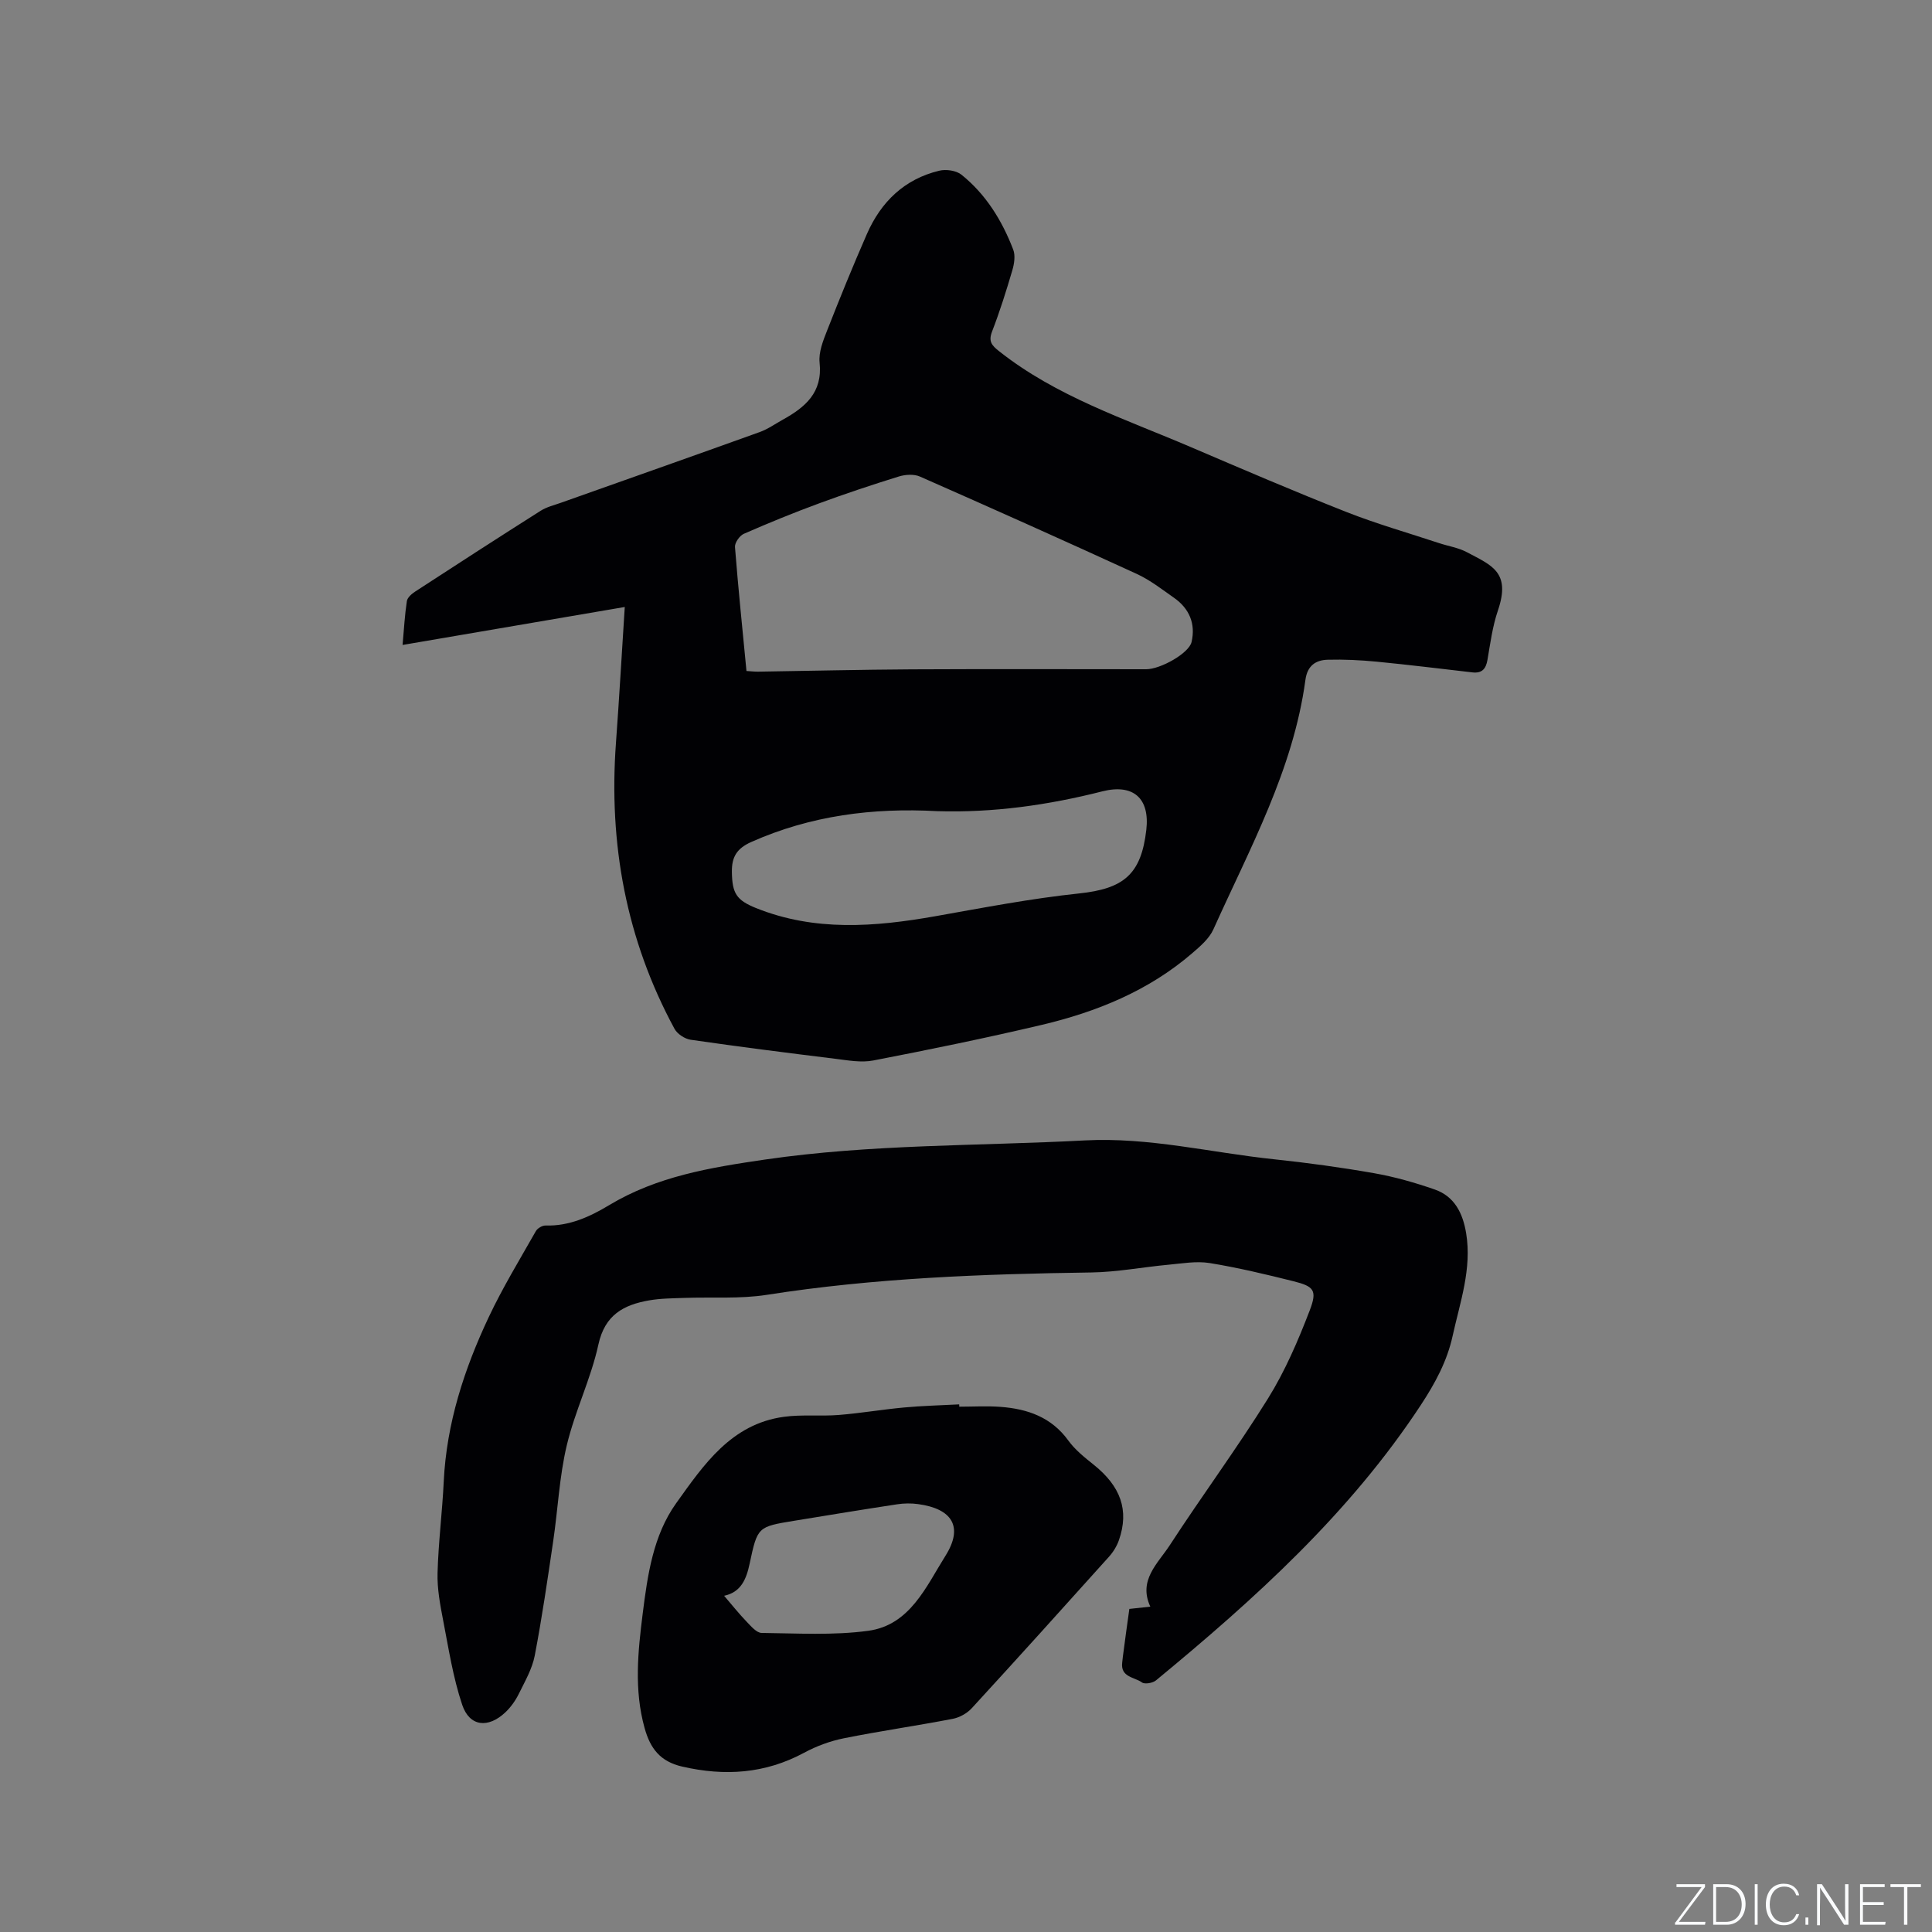
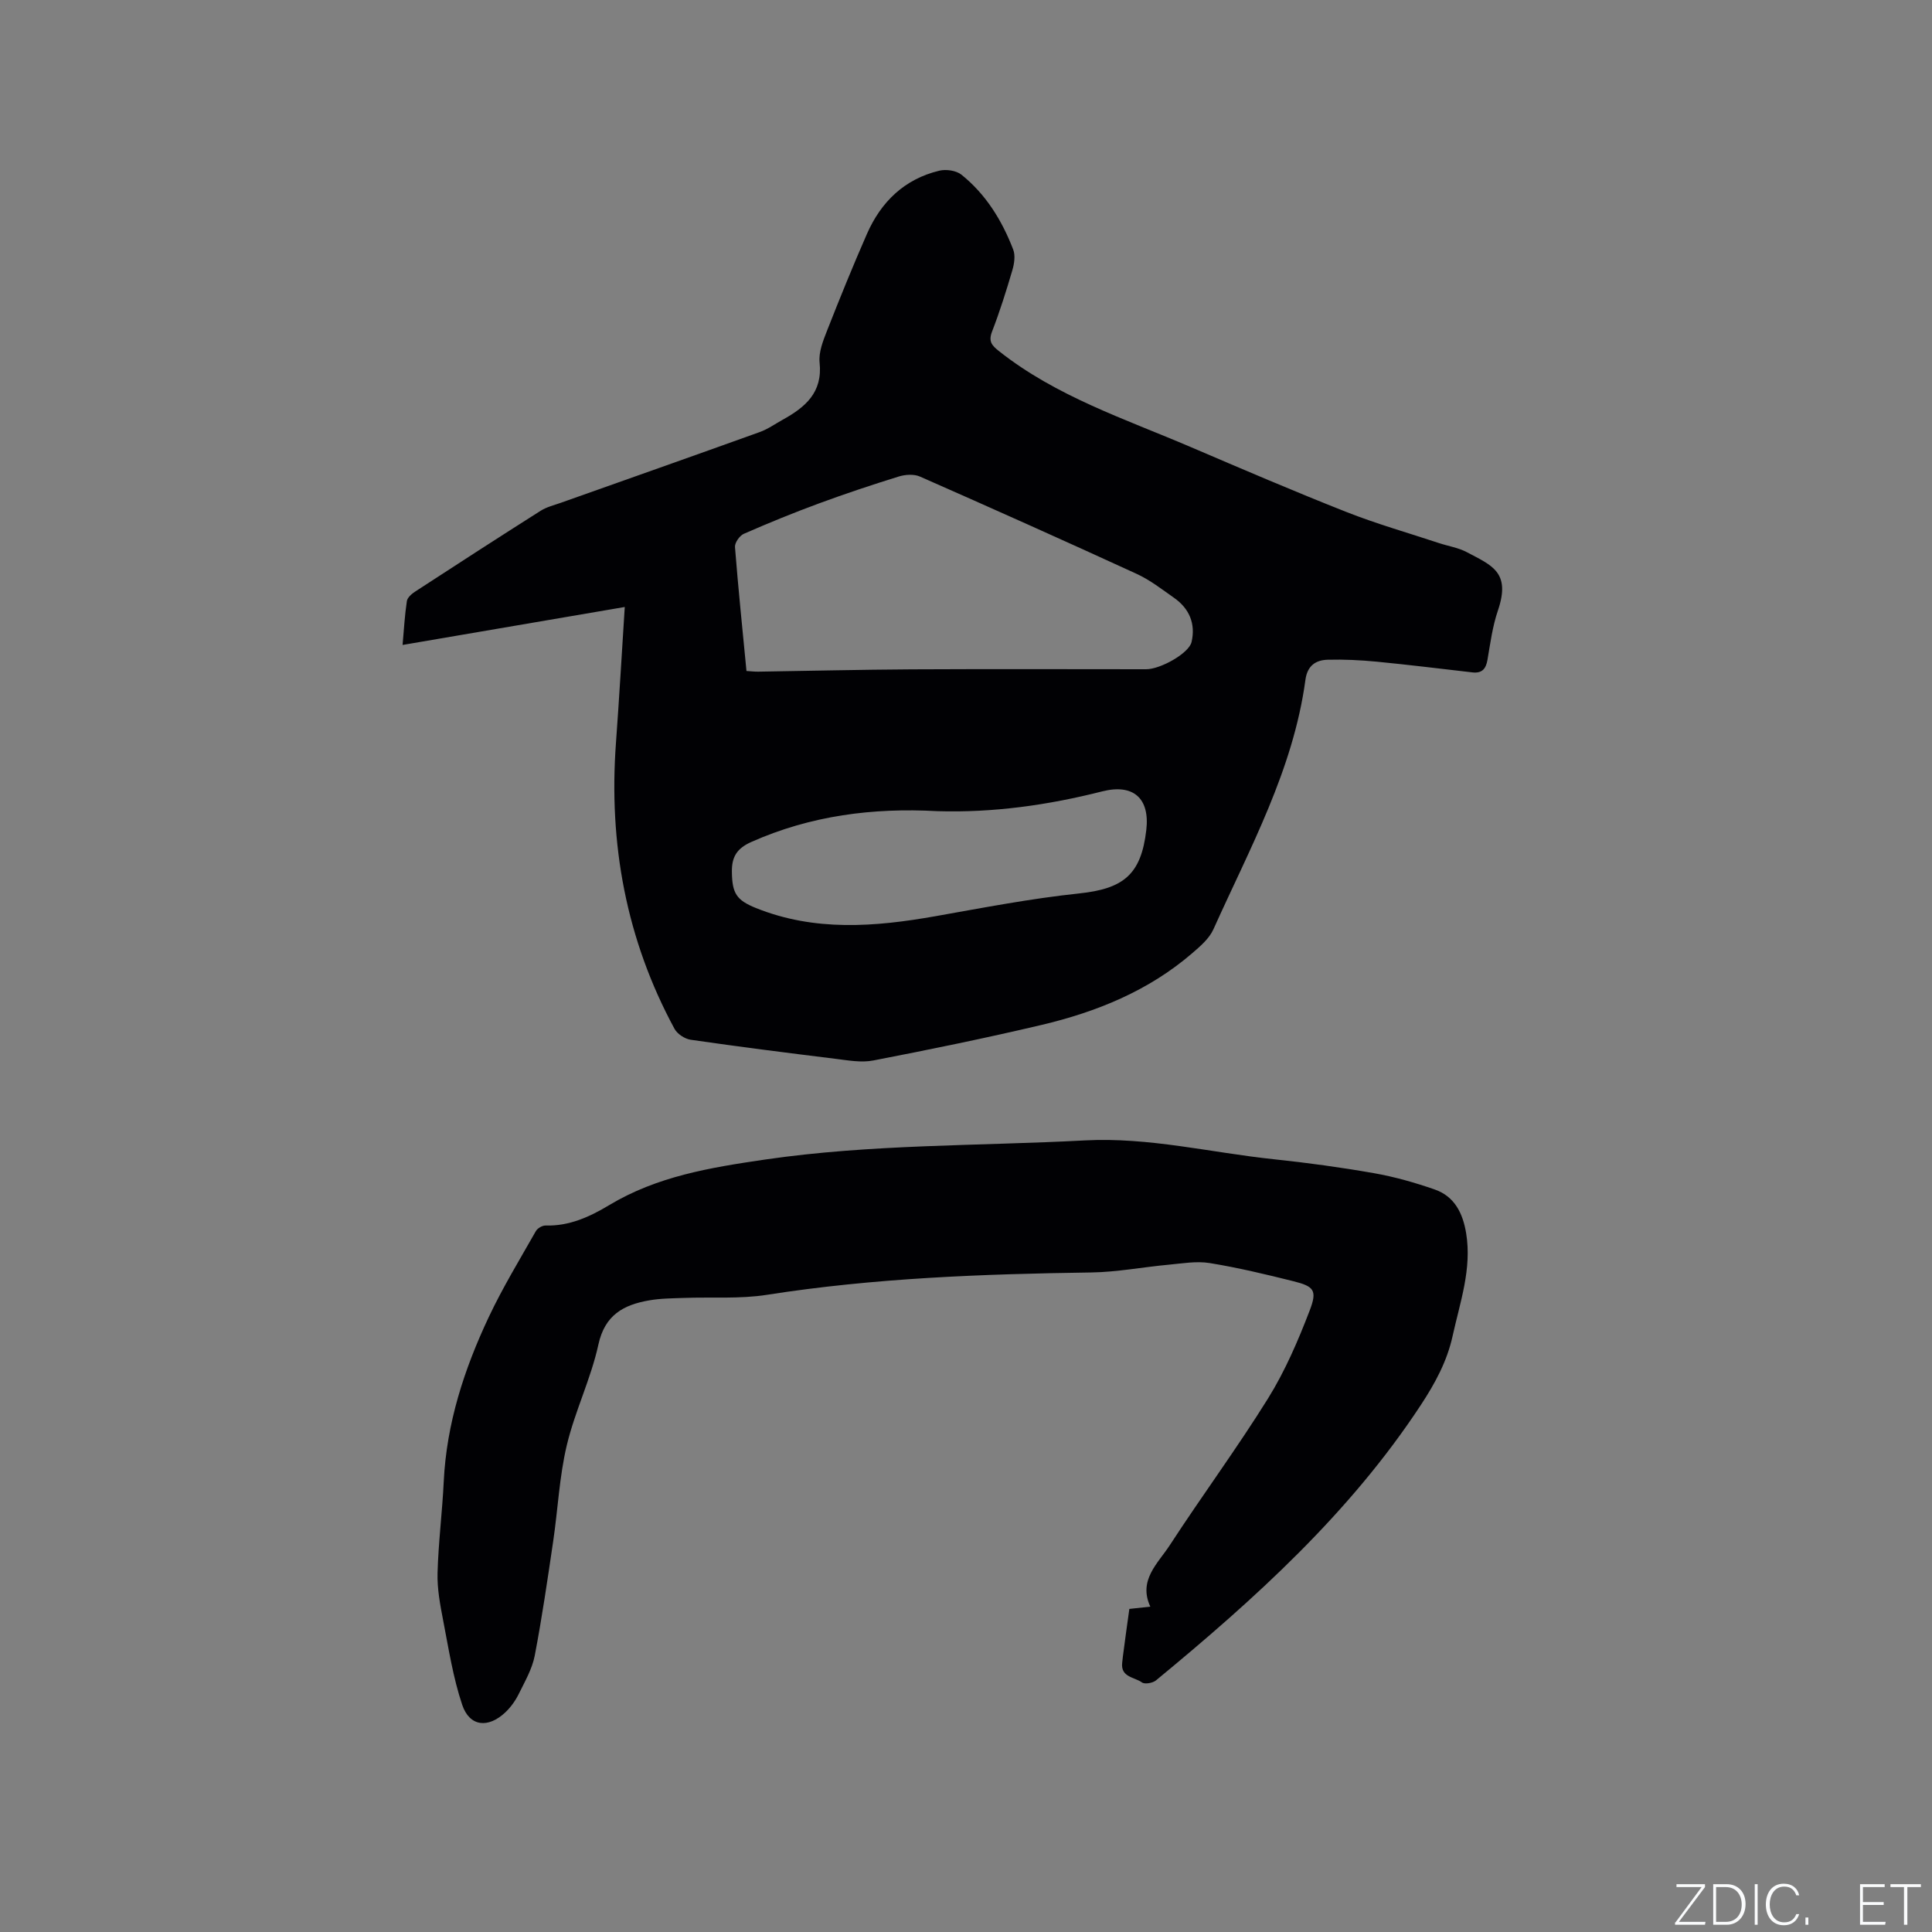
<svg xmlns="http://www.w3.org/2000/svg" enable-background="new 0 0 400 400" viewBox="0 0 400 400">
  <rect x="0" y="0" width="400" height="400" fill="#808080" stroke="none" />
  <g fill="#fafbfc">
    <path d="m346.9 398 5.4-7.3h-5.2v-.6h5.9v.6l-5.4 7.2h5.5l-.1.6h-6.2v-.5z" />
    <path d="m354.7 390.1h2.8c2.3 0 3.9 1.6 3.9 4.1s-1.6 4.3-3.9 4.3h-2.8zm.6 7.8h2c2.2 0 3.3-1.6 3.3-3.6 0-1.8-1-3.6-3.3-3.6h-2z" />
    <path d="m363.9 390.1v8.4h-.6v-8.4z" />
    <path d="m372.5 396.3c-.4 1.3-1.4 2.3-3.2 2.3-2.4 0-3.7-1.9-3.7-4.3 0-2.3 1.2-4.3 3.7-4.3 1.8 0 2.9 1 3.2 2.4h-.6c-.4-1.1-1.1-1.8-2.5-1.8-2.1 0-3 1.9-3 3.7s.9 3.7 3 3.7c1.4 0 2.1-.7 2.5-1.7z" />
    <path d="m373.8 398.5v-1.5h.6v1.5z" />
-     <path d="m376.2 398.5v-8.4h1c1.3 2 4.4 6.7 4.9 7.6-.1-1.2-.1-2.4-.1-3.8v-3.8h.7v8.4h-.9c-1.2-1.9-4.4-6.8-5-7.7.1 1.1 0 2.3 0 3.9v3.9h-.6z" />
    <path d="m390 394.4h-4.3v3.5h4.7l-.1.6h-5.2v-8.4h5.1v.6h-4.5v3.1h4.3z" />
    <path d="m394.2 390.7h-2.8v-.6h6.3v.6h-2.8v7.8h-.7z" />
  </g>
  <path d="m129.35 125.67c-15.4 2.63-30.49 5.21-46 7.86.29-3.28.45-6.21.89-9.09.12-.75 1.04-1.53 1.79-2.01 8.61-5.61 17.24-11.19 25.92-16.69 1.22-.77 2.71-1.13 4.1-1.62 13.75-4.88 27.52-9.73 41.25-14.67 1.67-.6 3.18-1.68 4.75-2.55 4.64-2.57 8.3-5.61 7.64-11.82-.23-2.16.73-4.56 1.57-6.69 2.63-6.7 5.34-13.37 8.23-19.96 2.92-6.65 7.77-11.36 14.98-13.09 1.41-.34 3.51-.04 4.59.83 5.07 4.07 8.4 9.49 10.71 15.49.48 1.24.22 2.96-.18 4.31-1.25 4.26-2.59 8.51-4.19 12.66-.79 2.05-.09 2.87 1.46 4.09 11.84 9.37 26.03 14 39.63 19.82 10.71 4.58 21.41 9.18 32.24 13.45 6.28 2.48 12.81 4.33 19.23 6.46 1.91.63 3.98.94 5.73 1.87 5.15 2.74 9.15 4.11 6.44 12.07-1.12 3.28-1.58 6.81-2.17 10.25-.33 1.9-1.17 2.79-3.12 2.57-6.61-.76-13.21-1.58-19.83-2.22-3.35-.32-6.74-.49-10.11-.4-2.52.07-4.24 1.24-4.63 4.19-2.52 18.6-11.51 34.85-19.04 51.61-.86 1.92-2.71 3.51-4.37 4.94-9.05 7.81-19.82 12.18-31.26 14.88-11.53 2.72-23.15 5.1-34.79 7.35-2.51.49-5.26-.03-7.87-.35-9.99-1.23-19.98-2.5-29.94-3.94-1.23-.18-2.78-1.2-3.36-2.28-10.01-18.5-13.65-38.33-12.11-59.22.69-9.41 1.22-18.81 1.82-28.1zm25.2 13.25c.96.06 1.69.15 2.42.14 10.59-.16 21.18-.42 31.77-.48 16.19-.08 32.38-.03 48.56-.02 2.96 0 8.86-3.3 9.4-5.64.87-3.77-.45-6.92-3.63-9.15-2.5-1.75-4.97-3.69-7.72-4.95-14.9-6.84-29.87-13.54-44.88-20.15-1.24-.55-3.05-.43-4.4-.01-5.55 1.72-11.07 3.56-16.52 5.57-5.25 1.93-10.43 4.05-15.55 6.29-.87.38-1.9 1.85-1.83 2.74.67 8.53 1.55 17.05 2.38 25.66zm39.47 29.02c-13.3-.73-26.17.91-38.47 6.38-3.03 1.35-4.07 3.13-4.02 6.22.06 4.37.91 5.81 4.94 7.44 12.2 4.92 24.65 3.93 37.2 1.71 9.88-1.75 19.76-3.66 29.72-4.71 9.2-.97 12.87-3.88 13.94-13.15.76-6.53-2.67-9.61-9.1-7.99-11.23 2.85-22.6 4.46-34.21 4.1z" fill="#010104" />
  <path d="m233.82 333.11c1.38-.15 2.63-.29 4.34-.47-2.54-5.49 1.56-8.93 4.03-12.72 6.64-10.21 13.89-20.02 20.32-30.35 3.54-5.69 6.24-11.97 8.65-18.25 1.61-4.19.87-4.99-3.35-6.05-5.75-1.44-11.53-2.82-17.37-3.77-2.73-.44-5.64.08-8.45.34-5.35.49-10.69 1.53-16.05 1.61-22.48.32-44.9 1.14-67.17 4.63-5.6.88-11.4.43-17.11.64-2.43.09-4.89.09-7.27.51-5.27.92-9.16 2.99-10.5 9.15-1.55 7.1-4.87 13.8-6.55 20.88-1.53 6.45-1.83 13.19-2.8 19.78-1.17 7.93-2.32 15.88-3.83 23.75-.53 2.74-2.03 5.33-3.29 7.89-.69 1.4-1.65 2.76-2.78 3.83-3.56 3.37-7.42 2.98-8.94-1.53-1.9-5.65-2.82-11.66-3.96-17.55-.62-3.21-1.24-6.52-1.15-9.76.17-6.31.98-12.61 1.28-18.92.58-12.06 4.24-23.29 9.32-34.06 2.88-6.11 6.42-11.92 9.76-17.81.34-.59 1.33-1.17 2.01-1.15 4.9.15 9.17-1.82 13.13-4.2 9.97-6 20.93-7.79 32.25-9.45 22.02-3.22 44.17-2.8 66.26-3.97 13.28-.7 26.1 2.53 39.13 3.9 6.95.73 13.89 1.68 20.77 2.89 4.25.75 8.46 1.95 12.54 3.37 4.12 1.43 5.83 4.93 6.51 9.06 1.21 7.38-1.26 14.26-2.8 21.26-1.15 5.24-3.6 9.76-6.56 14.27-14.75 22.45-34.38 40.16-54.86 57.05-.67.55-2.32.84-2.9.42-1.54-1.12-4.46-1.06-4.09-4.1.05-.42.08-.84.14-1.26.42-3.28.87-6.52 1.34-9.86z" fill="#010104" />
-   <path d="m198.61 291.24c2.86 0 5.73-.18 8.58.04 5.56.42 10.49 2.13 13.99 6.96 1.39 1.92 3.35 3.49 5.24 5 5.62 4.49 7.39 9.44 5.25 15.61-.43 1.25-1.19 2.48-2.08 3.47-9.42 10.49-18.86 20.96-28.39 31.34-.98 1.07-2.54 1.94-3.97 2.21-7.48 1.44-15.04 2.52-22.51 4.02-2.84.57-5.69 1.62-8.24 3-8.08 4.35-16.43 4.89-25.25 2.86-4.55-1.05-6.6-3.74-7.78-8-2.19-7.89-1.38-15.75-.39-23.64 1.01-8.02 2.17-16.23 6.93-22.88 5.67-7.92 11.38-16.4 22.28-17.89 3.75-.52 7.63-.08 11.42-.39 4.52-.36 9.01-1.14 13.53-1.55 3.78-.35 7.58-.44 11.37-.64.01.15.02.31.02.48zm-48.69 39.15c1.65 1.92 3.07 3.71 4.65 5.35.91.94 2.06 2.33 3.12 2.34 7.36.08 14.82.54 22.07-.44 8.66-1.18 11.99-9.18 16-15.55 3.74-5.96 1.41-9.72-5.66-10.68-1.43-.2-2.94-.18-4.37.04-7.11 1.08-14.21 2.25-21.3 3.41-7.56 1.24-7.6 1.24-9.23 8.9-.68 3.2-1.8 5.9-5.28 6.63z" fill="#010104" />
</svg>